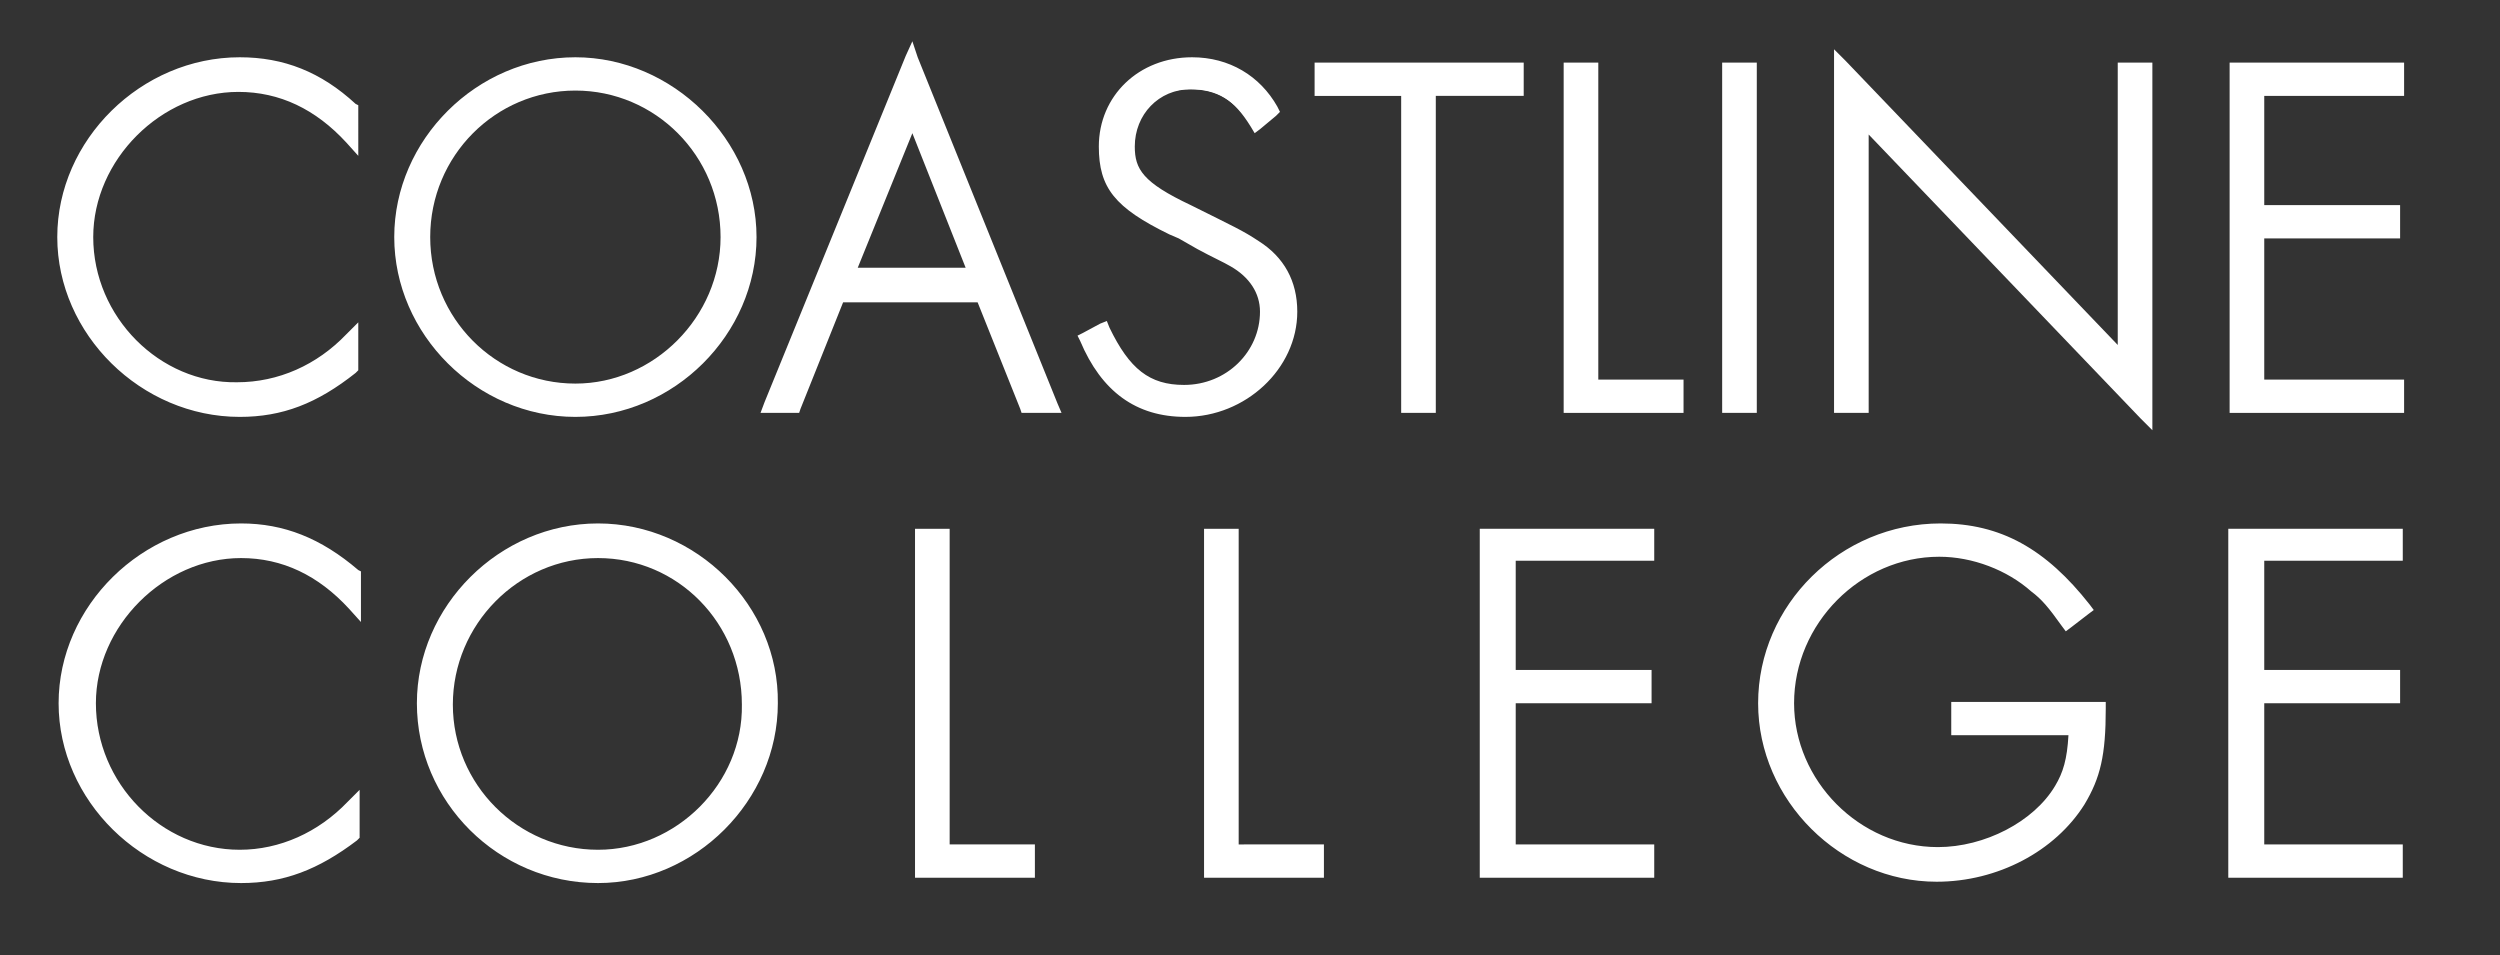
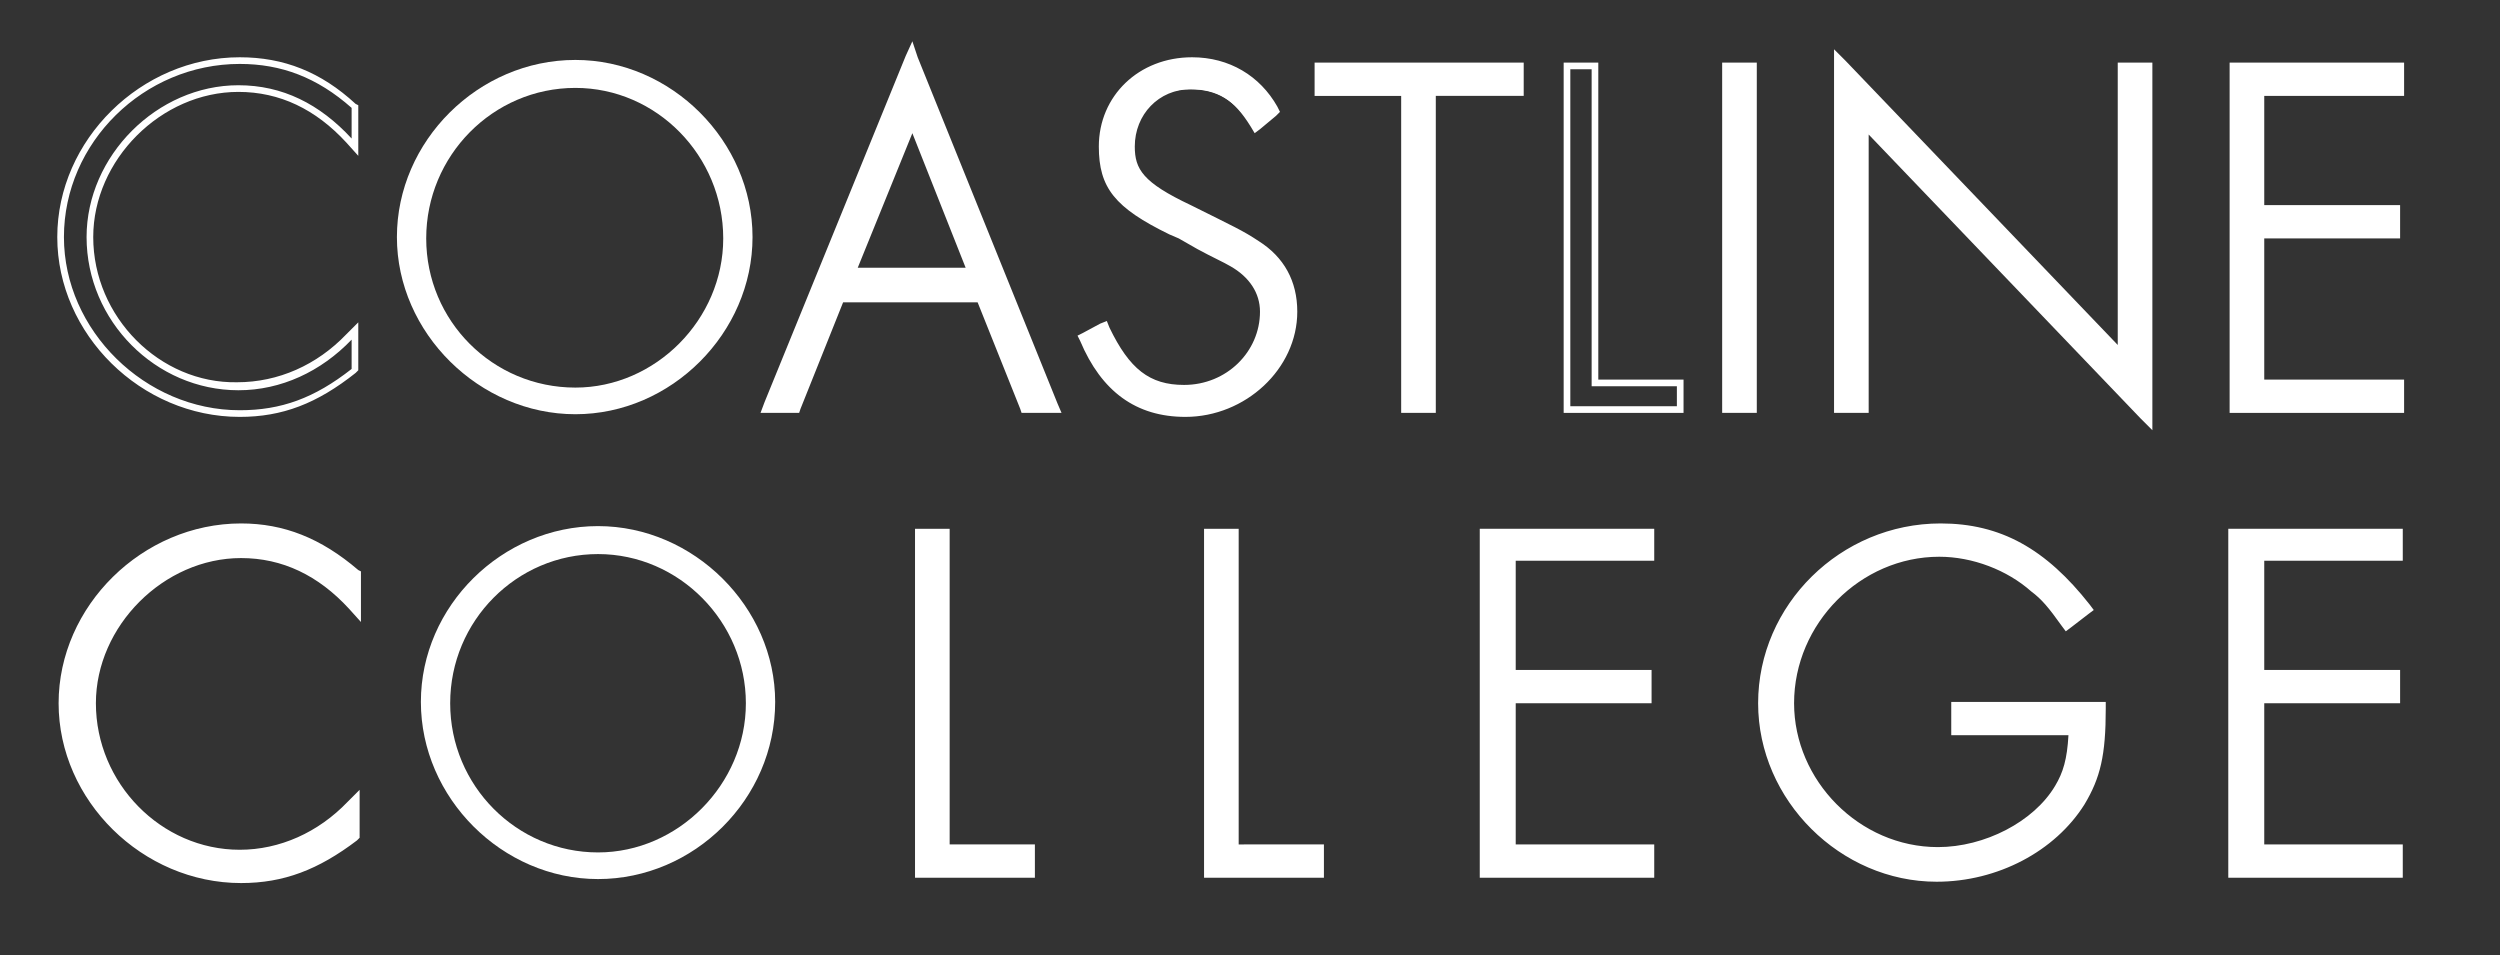
<svg xmlns="http://www.w3.org/2000/svg" version="1.1" id="Layer_1" x="0px" y="0px" viewBox="0 0 187.7 71.7" enable-background="new 0 0 187.7 71.7" xml:space="preserve">
  <rect x="0" y="0" width="187.7" height="71.7" fill="#333333" stroke="none" />
  <g>
    <g>
-       <path fill="#FFFFFF" d="M18,31.1c-7.3,0-13.4-6.1-13.4-13.3c0-7.2,6.2-13.3,13.4-13.3c3.2,0,5.9,1.1,8.6,3.3L26.7,8v3l-0.4-0.5    c-2.3-2.6-5.1-3.9-8.3-3.9C12,6.6,6.8,11.9,6.8,17.8c0,6.1,5.1,11.3,11.1,11.3c3.1,0,6.1-1.3,8.4-3.7l0.4-0.5v2.9l-0.1,0.1    C23.7,30.2,21.2,31.1,18,31.1z" />
      <path fill="#FFFFFF" d="M18,4.8c3.1,0,5.8,1,8.4,3.3v2.3c-2.4-2.6-5.2-4-8.5-4c-6.1,0-11.4,5.3-11.4,11.4    c0,6.3,5.2,11.5,11.4,11.5c3.2,0,6.2-1.4,8.5-3.8v2.2c-2.8,2.2-5.3,3.1-8.4,3.1c-7.1,0-13.2-6-13.2-13C4.8,10.7,10.8,4.8,18,4.8     M18,4.3c-7.4,0-13.7,6.2-13.7,13.5c0,7.3,6.3,13.5,13.7,13.5c3.2,0,5.8-1,8.7-3.3l0.2-0.2v-0.2v-2.2v-1.2l-0.9,0.9    c-2.2,2.3-5.1,3.6-8.2,3.6C12,28.8,7,23.8,7,17.8C7,12,12.1,6.9,17.9,6.9c3.1,0,5.8,1.3,8.1,3.8l0.9,1v-1.3V8.1V7.9l-0.2-0.1    C24.1,5.4,21.3,4.3,18,4.3L18,4.3z" />
    </g>
    <g>
      <path fill="#FFFFFF" d="M43.2,31.1c-7.2,0-13.4-6.1-13.4-13.3c0-7.2,6.1-13.3,13.4-13.3c7.2,0,13.3,6.1,13.3,13.3    C56.5,25,50.4,31.1,43.2,31.1z M43.2,6.6C37,6.6,32,11.7,32,17.9c0,6.2,5,11.2,11.2,11.2c6,0,11.1-5.1,11.1-11.2    C54.3,11.7,49.3,6.6,43.2,6.6z" />
-       <path fill="#FFFFFF" d="M43.2,4.8c7.1,0,13.1,5.9,13.1,13c0,7.1-6,13-13.1,13c-7.2,0-13.1-5.9-13.1-13C30.1,10.7,36,4.8,43.2,4.8     M43.2,29.3c6.2,0,11.4-5.2,11.4-11.5c0-6.3-5.2-11.5-11.4-11.5c-6.3,0-11.4,5.2-11.4,11.5C31.8,24.1,36.9,29.3,43.2,29.3     M43.2,4.3c-7.4,0-13.6,6.2-13.6,13.5c0,7.3,6.2,13.5,13.6,13.5c7.4,0,13.6-6.2,13.6-13.5C56.8,10.5,50.5,4.3,43.2,4.3L43.2,4.3z     M43.2,28.8c-6,0-10.9-4.9-10.9-11c0-6.1,4.9-11,10.9-11c6,0,10.9,4.9,10.9,11C54.1,23.8,49.1,28.8,43.2,28.8L43.2,28.8z" />
    </g>
    <g>
      <path fill="#FFFFFF" d="M77,30.7l-3.3-8.3H63.2l-3.4,8.3h-2.4l11-27l10.9,27H77z M72.8,20.4L68.5,9.3L64,20.4H72.8z" />
      <path fill="#FFFFFF" d="M68.5,4.4l10.5,26h-1.9l-3.3-8.3H63l-3.4,8.3h-1.8L68.5,4.4 M63.7,20.6h9.6l-4.7-12L63.7,20.6 M68.5,3.1    L68,4.2l-10.6,26L57.1,31h0.7h1.8H60l0.1-0.3l3.2-8h10.1l3.2,8l0.1,0.3h0.3H79h0.7l-0.3-0.7l-10.5-26L68.5,3.1L68.5,3.1z     M64.4,20.1L68.5,10l4,10.1H64.4L64.4,20.1z" />
    </g>
    <g>
      <path fill="#FFFFFF" d="M89,31.1c-3.6,0-6.2-1.9-7.7-5.6l-0.1-0.2l1.8-0.9l0.1,0.2c1.5,3.2,3.1,4.4,5.8,4.4c3.3,0,5.9-2.6,5.9-5.7    c0-1.5-0.8-2.8-2.3-3.6C92,19.5,91.1,19,90,18.4l-0.7-0.3l-0.7-0.4l-0.7-0.3c-4-2-5.2-3.4-5.2-6.4c0-3.7,2.9-6.4,6.7-6.4    c2.7,0,5,1.3,6.4,3.7l0.1,0.2l-1.6,1.3l-0.2-0.2c-1.4-2.1-2.7-2.9-4.8-2.9c-2.6,0-4.5,1.9-4.5,4.5c0,1.9,1,3,4.3,4.6    c3.2,1.5,3.9,1.9,5.1,2.6c1.8,1.2,2.8,2.9,2.8,5.1C97.1,27.6,93.4,31.1,89,31.1z" />
      <path fill="#FFFFFF" d="M89.5,4.8c2.6,0,4.8,1.3,6.1,3.6l-1.2,1c-1.4-2.2-2.8-3-5-3c-2.7,0-4.7,2.1-4.7,4.8c0,2,1,3.1,4.5,4.8    c3.3,1.6,3.9,1.9,5,2.6c1.8,1.2,2.7,2.8,2.7,4.9c0,4-3.6,7.4-7.9,7.4c-3.5,0-6-1.8-7.5-5.4l1.4-0.7c1.6,3.3,3.3,4.6,6.1,4.6    c3.4,0,6.2-2.7,6.2-6c0-1.6-0.9-2.9-2.5-3.8c-0.6-0.3-1.4-0.8-2.5-1.3l-0.7-0.3l-0.7-0.4L88,17.2c-3.9-1.9-5-3.3-5-6.1    C83,7.5,85.8,4.8,89.5,4.8 M89.5,4.3c-4,0-7,2.9-7,6.7c0,3.1,1.2,4.6,5.3,6.6l0.7,0.3l0.7,0.4l0.7,0.4c1.1,0.6,2,1,2.5,1.3    c1.4,0.8,2.2,2,2.2,3.4c0,3-2.5,5.5-5.7,5.5c-2.6,0-4.1-1.2-5.6-4.3l-0.2-0.5l-0.5,0.2L81.3,25l-0.4,0.2l0.2,0.4    c1.6,3.8,4.2,5.7,7.9,5.7c4.5,0,8.4-3.6,8.4-7.9c0-2.3-1-4.1-2.9-5.3c-1.2-0.8-1.9-1.1-5.1-2.7c-3.6-1.7-4.2-2.7-4.2-4.4    c0-2.4,1.8-4.3,4.2-4.3c2,0,3.2,0.7,4.5,2.8l0.3,0.5l0.4-0.3l1.2-1l0.3-0.3l-0.2-0.4C94.6,5.7,92.3,4.3,89.5,4.3L89.5,4.3z" />
    </g>
    <g>
      <polygon fill="#FFFFFF" points="105.4,30.7 105.4,6.9 98.9,6.9 98.9,4.9 114.1,4.9 114.1,6.9 107.5,6.9 107.5,30.7   " />
      <path fill="#FFFFFF" d="M113.9,5.2v1.5h-6.6v23.8h-1.6V6.7h-6.5V5.2H113.9 M114.4,4.7h-0.5H99.2h-0.5v0.5v1.5v0.5h0.5h6v23.3V31    h0.5h1.6h0.5v-0.5V7.2h6.1h0.5V6.7V5.2V4.7L114.4,4.7z" />
    </g>
    <g>
-       <polygon fill="#FFFFFF" points="117.6,30.7 117.6,4.9 119.7,4.9 119.7,28.7 126.1,28.7 126.1,30.7   " />
      <path fill="#FFFFFF" d="M119.5,5.2v23.8h6.4v1.5h-8V5.2H119.5 M120,4.7h-0.5h-1.6h-0.5v0.5v25.3V31h0.5h8h0.5v-0.5v-1.5v-0.5h-0.5    H120V5.2V4.7L120,4.7z" />
    </g>
    <g>
      <rect x="129.5" y="4.9" fill="#FFFFFF" width="2.1" height="25.8" />
      <path fill="#FFFFFF" d="M131.4,5.2v25.3h-1.6V5.2H131.4 M131.9,4.7h-0.5h-1.6h-0.5v0.5v25.3V31h0.5h1.6h0.5v-0.5V5.2V4.7    L131.9,4.7z" />
    </g>
    <g>
      <polygon fill="#FFFFFF" points="140.1,9.5 140.1,30.7 138,30.7 138,4.3 159.2,26.5 159.2,4.9 161.4,4.9 161.4,31.7   " />
      <path fill="#FFFFFF" d="M138.2,4.9l21.2,22.2v-22h1.6v25.9L139.9,8.9v21.6h-1.6V4.9 M137.7,3.7v1.2v25.6V31h0.5h1.6h0.5v-0.5V10.1    l20.4,21.3l0.9,0.9v-1.2V5.2V4.7h-0.5h-1.6H159v0.5v20.7L138.6,4.6L137.7,3.7L137.7,3.7z" />
    </g>
    <g>
      <polygon fill="#FFFFFF" points="167.7,30.7 167.7,4.9 180.3,4.9 180.3,6.9 169.8,6.9 169.8,15.6 180,15.6 180,17.6 169.8,17.6     169.8,28.7 180.3,28.7 180.3,30.7   " />
      <path fill="#FFFFFF" d="M180,5.2v1.5h-10.5v9.2h10.2v1.5h-10.2v11.6H180v1.5h-12.1V5.2H180 M180.5,4.7H180h-12.1h-0.5v0.5v25.3V31    h0.5H180h0.5v-0.5v-1.5v-0.5H180h-10V17.9h9.7h0.5v-0.5v-1.5v-0.5h-0.5h-9.7V7.2h10h0.5V6.7V5.2V4.7L180.5,4.7z" />
    </g>
  </g>
  <g>
    <path fill="#FFFFFF" d="M18.1,66C10.8,66,4.7,60,4.7,52.8c0-7.2,6.1-13.2,13.4-13.2c3.2,0,5.9,1,8.6,3.3l0.1,0.1v3l-0.4-0.5   c-2.3-2.6-5.1-3.9-8.3-3.9c-5.9,0-11.1,5.2-11.1,11.1c0,6.1,5.1,11.2,11.1,11.2c3.1,0,6-1.3,8.3-3.7l0.4-0.5v2.9l-0.1,0.1   C23.8,65.1,21.2,66,18.1,66z" />
    <path fill="#FFFFFF" d="M18.1,39.8c3.1,0,5.8,1,8.4,3.2v2.3c-2.3-2.6-5.2-4-8.5-4c-6.1,0-11.4,5.3-11.4,11.4   c0,6.2,5.2,11.5,11.3,11.5c3.2,0,6.2-1.4,8.5-3.8v2.2c-2.8,2.2-5.3,3.1-8.4,3.1c-7.1,0-13.2-5.9-13.2-13   C4.9,45.7,10.9,39.8,18.1,39.8 M18.1,39.3c-7.4,0-13.7,6.2-13.7,13.5c0,7.3,6.3,13.5,13.7,13.5c3.2,0,5.8-1,8.7-3.2l0.2-0.2v-0.2   v-2.2v-1.2l-0.9,0.9c-2.2,2.3-5.1,3.6-8.1,3.6c-5.9,0-10.8-5-10.8-11c0-5.8,5.1-10.9,10.9-10.9c3.1,0,5.8,1.3,8.1,3.8l0.9,1v-1.3   v-2.3v-0.2l-0.2-0.1C24.1,40.4,21.3,39.3,18.1,39.3L18.1,39.3z" />
  </g>
  <g>
    <path fill="#FFFFFF" d="M44.9,66c-7.2,0-13.3-6.1-13.3-13.3c0-7.2,6.1-13.2,13.3-13.2c7.2,0,13.3,6.1,13.3,13.2   C58.2,60,52.1,66,44.9,66z M44.9,41.6c-6.1,0-11.1,5-11.1,11.2c0,6.2,5,11.2,11.1,11.2c6,0,11.1-5.1,11.1-11.2   C56,46.7,51,41.6,44.9,41.6z" />
-     <path fill="#FFFFFF" d="M44.9,39.8c7.1,0,13,5.9,13,13c0,7.1-5.9,13-13,13c-7.2,0-13.1-5.9-13.1-13C31.8,45.7,37.8,39.8,44.9,39.8    M44.9,64.3c6.2,0,11.3-5.2,11.3-11.4c0-6.3-5.1-11.5-11.3-11.5c-6.2,0-11.4,5.2-11.4,11.5C33.5,59.1,38.7,64.3,44.9,64.3    M44.9,39.3c-7.4,0-13.6,6.2-13.6,13.5c0,7.4,6.1,13.5,13.6,13.5c7.3,0,13.5-6.2,13.5-13.5C58.5,45.5,52.3,39.3,44.9,39.3   L44.9,39.3z M44.9,63.8c-6,0-10.9-4.9-10.9-10.9c0-6,4.9-11,10.9-11c6,0,10.8,4.9,10.8,11C55.8,58.8,50.8,63.8,44.9,63.8L44.9,63.8   z" />
  </g>
  <g>
    <polygon fill="#FFFFFF" points="69,65.6 69,39.9 71.1,39.9 71.1,63.6 77.5,63.6 77.5,65.6  " />
    <path fill="#FFFFFF" d="M70.8,40.2v23.7h6.4v1.5h-8V40.2H70.8 M71.3,39.7h-0.5h-1.6h-0.5v0.5v25.2v0.5h0.5h8h0.5v-0.5v-1.5v-0.5   h-0.5h-5.9V40.2V39.7L71.3,39.7z" />
  </g>
  <g>
    <polygon fill="#FFFFFF" points="90.7,65.6 90.7,39.9 92.8,39.9 92.8,63.6 99.2,63.6 99.2,65.6  " />
    <path fill="#FFFFFF" d="M92.5,40.2v23.7h6.4v1.5h-8V40.2H92.5 M93,39.7h-0.5h-1.6h-0.5v0.5v25.2v0.5h0.5h8h0.5v-0.5v-1.5v-0.5h-0.5   H93V40.2V39.7L93,39.7z" />
  </g>
  <g>
    <polygon fill="#FFFFFF" points="111.4,65.6 111.4,39.9 123.9,39.9 123.9,41.9 113.5,41.9 113.5,50.6 123.7,50.6 123.7,52.6    113.5,52.6 113.5,63.6 123.9,63.6 123.9,65.6  " />
    <path fill="#FFFFFF" d="M123.7,40.2v1.5h-10.4v9.2h10.2v1.5h-10.2v11.5h10.4v1.5h-12.1V40.2H123.7 M124.2,39.7h-0.5h-12.1h-0.5v0.5   v25.2v0.5h0.5h12.1h0.5v-0.5v-1.5v-0.5h-0.5h-9.9V52.8h9.7h0.5v-0.5v-1.5v-0.5h-0.5h-9.7v-8.2h9.9h0.5v-0.5v-1.5V39.7L124.2,39.7z" />
  </g>
  <g>
    <path fill="#FFFFFF" d="M145.4,66c-7.1,0-13.2-6-13.2-13.2c0-7.3,6-13.3,13.4-13.3c4.5,0,7.8,1.8,11.1,6l0.2,0.2l-1.7,1.3l-0.2-0.2   c-1.1-1.4-1.6-2-2.4-2.6c-1.9-1.7-4.5-2.6-7.1-2.6c-6.1,0-11.2,5.2-11.2,11.3c0,6,5.1,11.1,11.1,11.1c3.6,0,7.4-2,9-4.7   c0.7-1.1,1-2.3,1.1-4.2h-8.8v-2h11.1v0.2c0,3.4-0.4,5.1-1.6,7.1C154.2,63.8,149.9,66,145.4,66z" />
    <path fill="#FFFFFF" d="M145.7,39.8c4.4,0,7.6,1.7,10.9,5.9l-1.3,1c-1.1-1.4-1.6-2-2.4-2.7c-1.9-1.7-4.7-2.7-7.3-2.7   c-6.2,0-11.4,5.3-11.4,11.5c0,6.2,5.1,11.3,11.3,11.3c3.7,0,7.5-2,9.2-4.8c0.8-1.2,1.1-2.5,1.1-4.6H147v-1.5h10.6   c0,3.4-0.4,5.1-1.6,7c-2.1,3.4-6.3,5.6-10.7,5.6c-7,0-12.9-5.9-12.9-12.9C132.5,45.7,138.4,39.8,145.7,39.8 M145.7,39.3   c-7.5,0-13.7,6.1-13.7,13.5c0,7.3,6.2,13.4,13.4,13.4c4.6,0,8.9-2.3,11.1-5.8c1.2-2,1.6-3.7,1.6-7.2v-0.5h-0.5H147h-0.5v0.5v1.5   v0.5h0.5h8.3c-0.1,1.8-0.4,2.8-1,3.8c-1.6,2.7-5.3,4.6-8.8,4.6c-5.9,0-10.8-5-10.8-10.8c0-6,5-11,10.9-11c2.5,0,5.1,1,6.9,2.6   c0.8,0.6,1.3,1.2,2.3,2.6l0.3,0.4l0.4-0.3l1.3-1l0.4-0.3l-0.3-0.4C153.6,41.2,150.2,39.3,145.7,39.3L145.7,39.3z" />
  </g>
  <g>
    <polygon fill="#FFFFFF" points="167.6,65.6 167.6,39.9 180.1,39.9 180.1,41.9 169.7,41.9 169.7,50.6 179.9,50.6 179.9,52.6    169.7,52.6 169.7,63.6 180.1,63.6 180.1,65.6  " />
    <path fill="#FFFFFF" d="M179.9,40.2v1.5h-10.4v9.2h10.2v1.5h-10.2v11.5h10.4v1.5h-12.1V40.2H179.9 M180.4,39.7h-0.5h-12.1h-0.5v0.5   v25.2v0.5h0.5h12.1h0.5v-0.5v-1.5v-0.5h-0.5h-9.9V52.8h9.7h0.5v-0.5v-1.5v-0.5h-0.5h-9.7v-8.2h9.9h0.5v-0.5v-1.5V39.7L180.4,39.7z" />
  </g>
</svg>